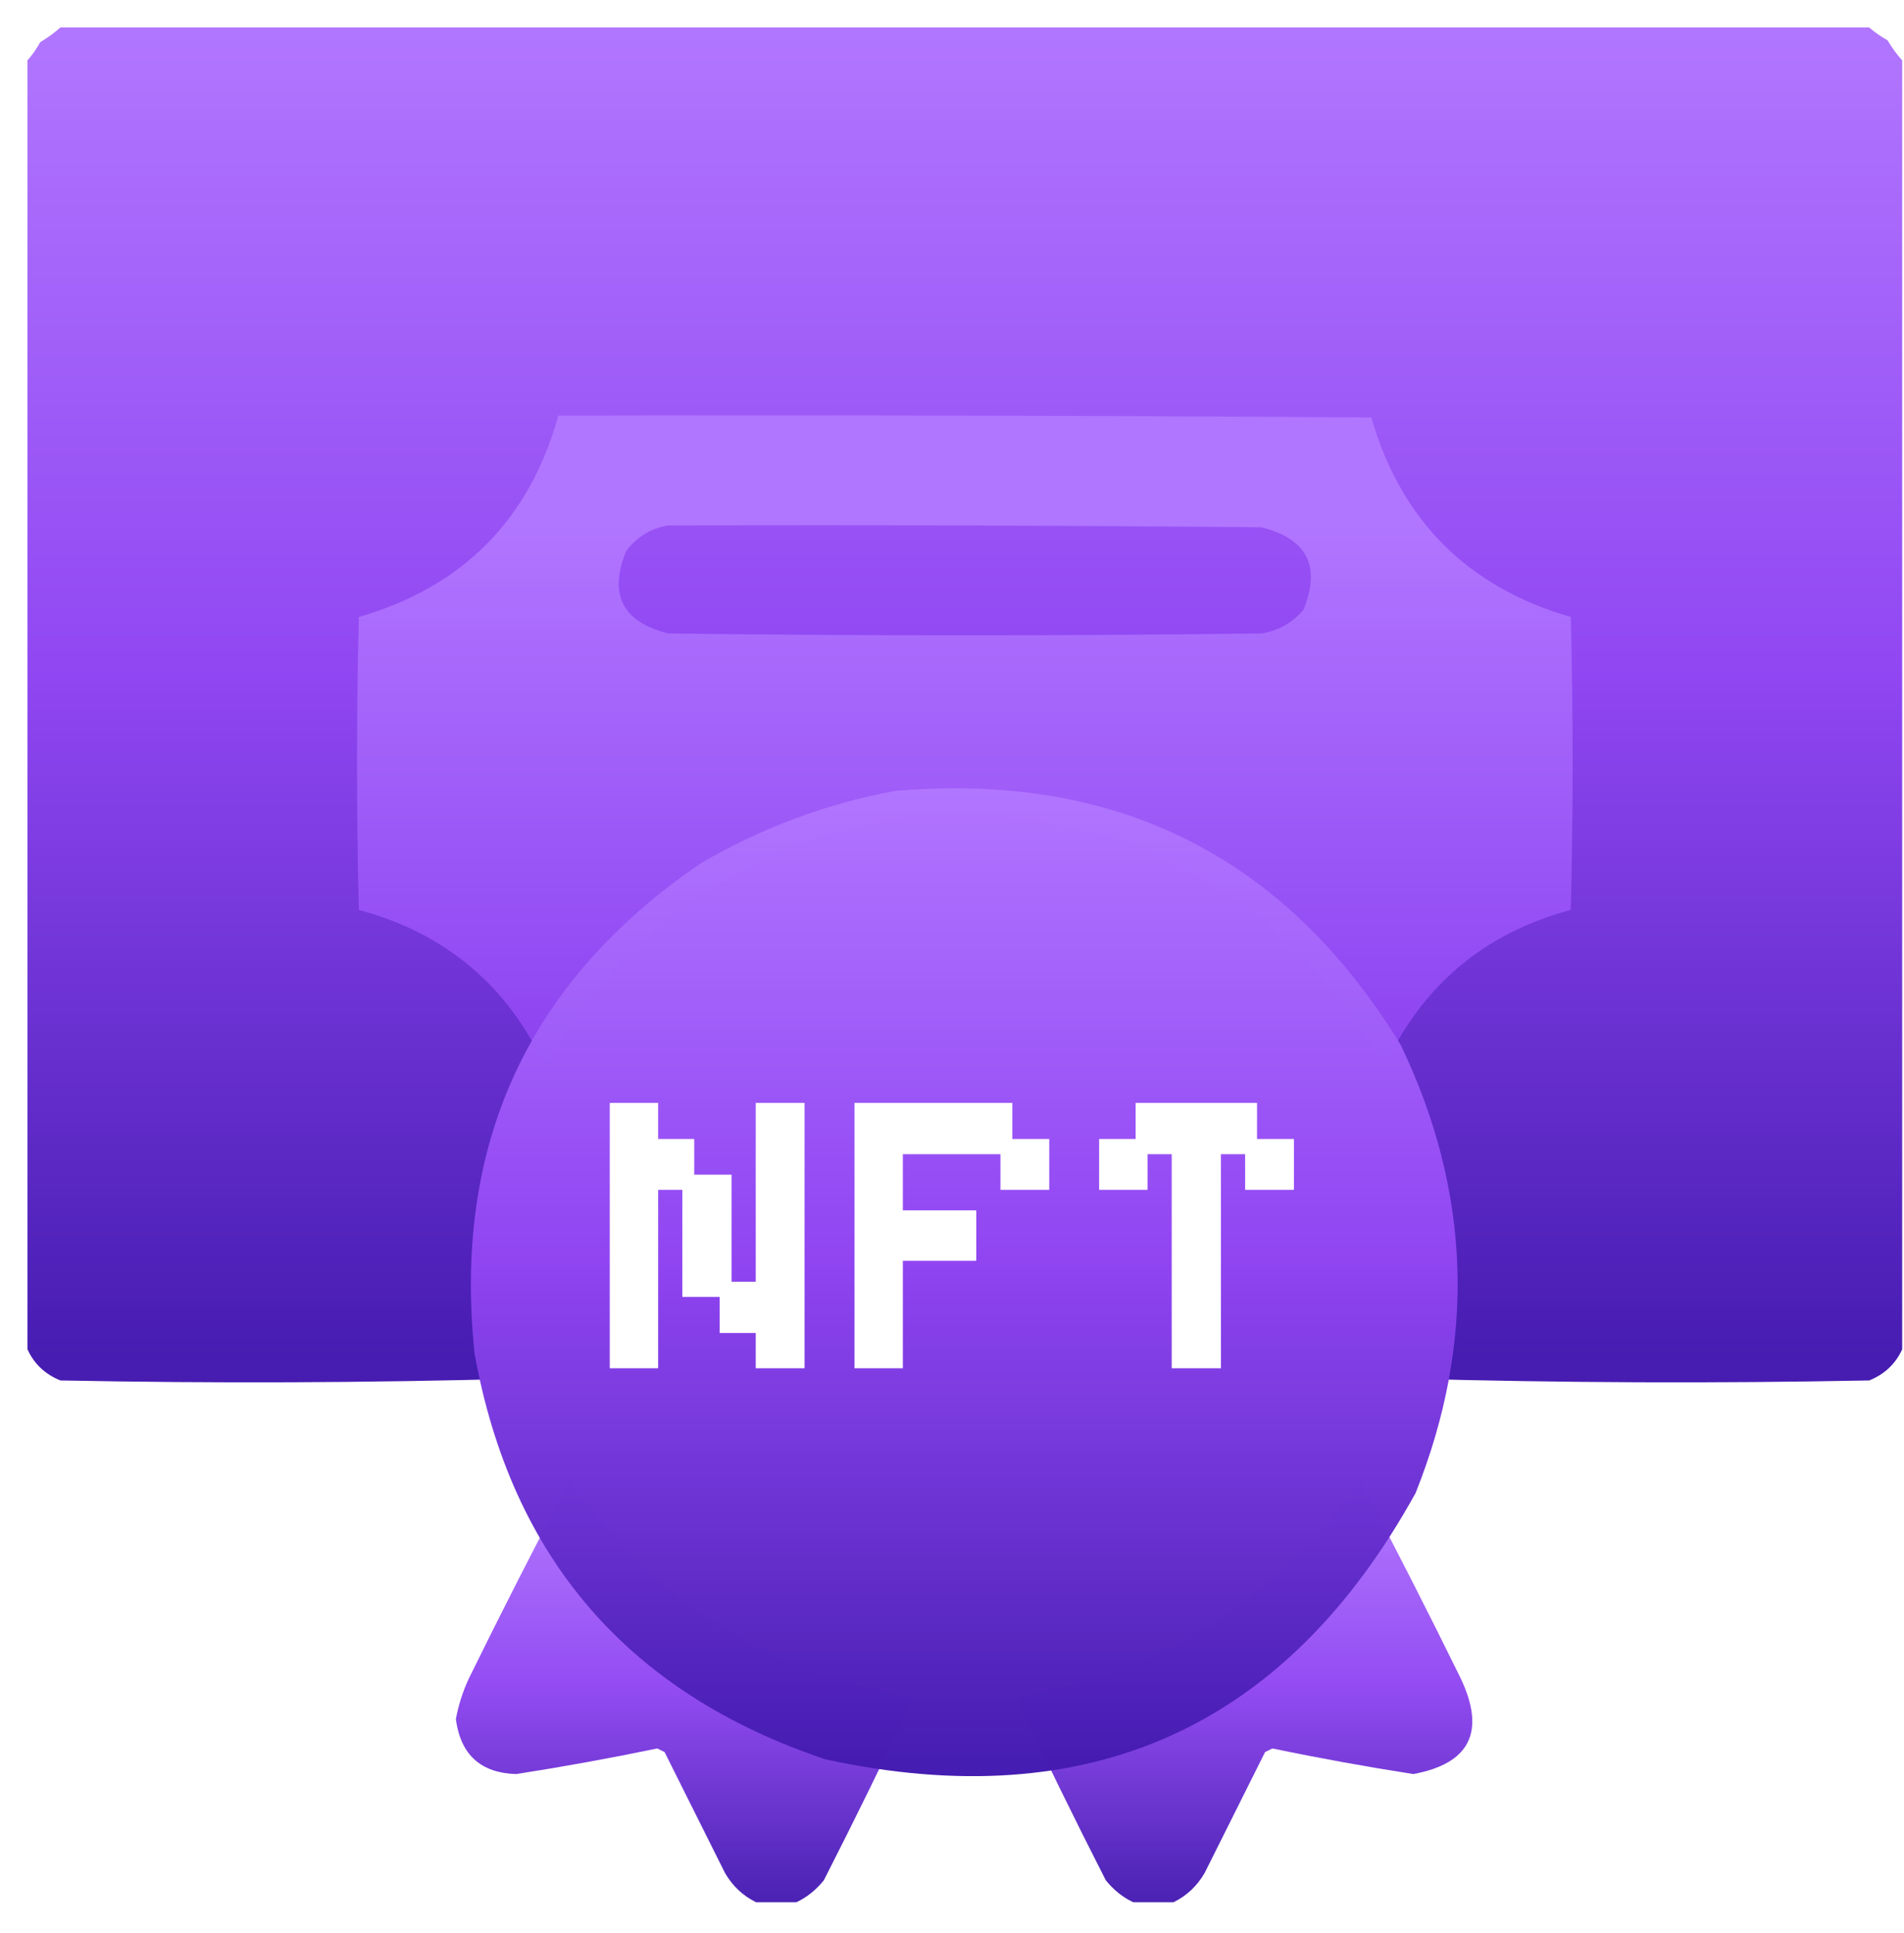
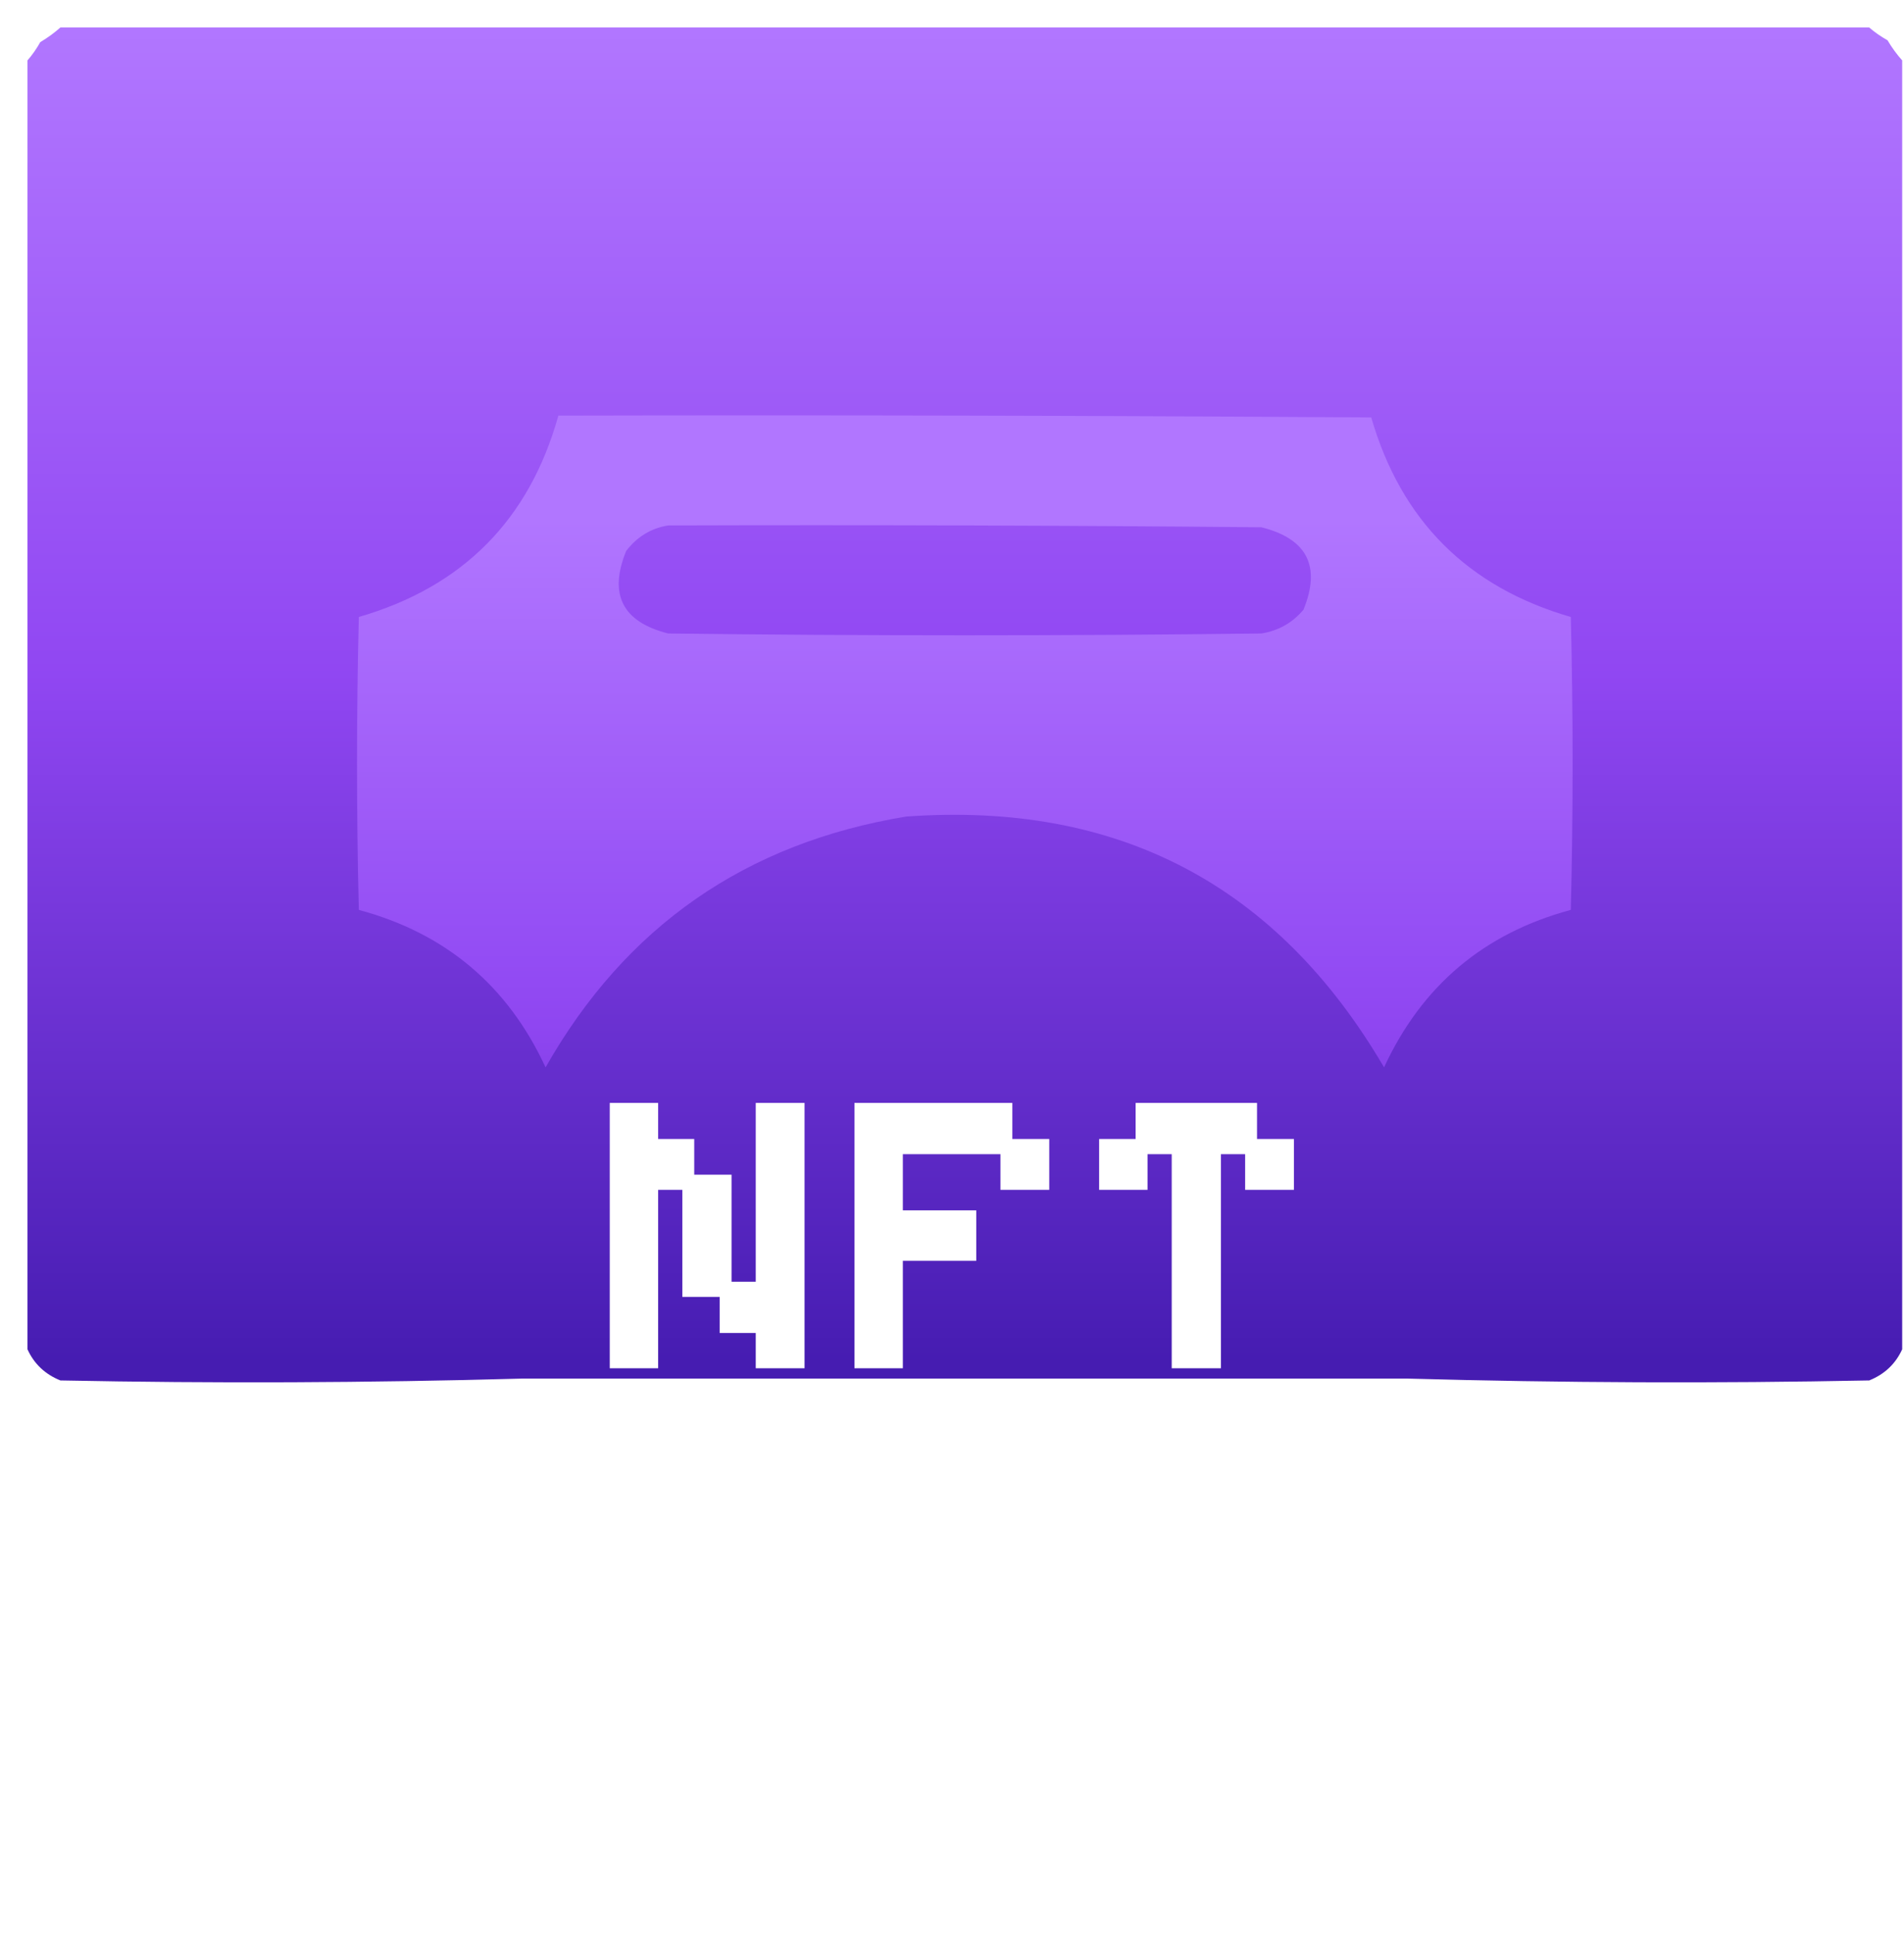
<svg xmlns="http://www.w3.org/2000/svg" width="65" height="66" viewBox="0 0 65 66" fill="none">
  <path opacity="0.995" fill-rule="evenodd" clip-rule="evenodd" d="M2.062 0.938C22.646 0.938 43.229 0.938 63.812 0.938C63.998 1.1 64.207 1.246 64.438 1.375C64.587 1.627 64.754 1.856 64.938 2.062C64.938 16.729 64.938 31.396 64.938 46.062C64.711 46.56 64.336 46.914 63.812 47.125C58.562 47.229 53.312 47.208 48.062 47.062H17.812C12.563 47.208 7.313 47.229 2.062 47.125C1.539 46.914 1.164 46.56 0.938 46.062C0.938 31.396 0.938 16.729 0.938 2.062C1.1 1.877 1.246 1.668 1.375 1.438C1.627 1.288 1.856 1.121 2.062 0.938Z" fill="url(#paint0_linear_3231_42466)" />
  <g opacity="0.987" filter="url(#filter0_d_3231_42466)">
    <path fill-rule="evenodd" clip-rule="evenodd" d="M19.062 12.188C28.313 12.167 37.563 12.188 46.812 12.25C47.833 15.771 50.104 18.042 53.625 19.062C53.708 22.396 53.708 25.729 53.625 29.062C50.663 29.858 48.538 31.65 47.25 34.438C43.604 28.208 38.166 25.354 30.938 25.875C25.456 26.776 21.352 29.631 18.625 34.438C17.337 31.65 15.212 29.858 12.25 29.062C12.167 25.729 12.167 22.396 12.25 19.062C15.799 18.034 18.07 15.743 19.062 12.188ZM22.812 15.938C22.227 16.031 21.748 16.323 21.375 16.812C20.773 18.296 21.252 19.234 22.812 19.625C29.562 19.708 36.312 19.708 43.062 19.625C43.644 19.532 44.123 19.262 44.5 18.812C45.102 17.329 44.623 16.391 43.062 16C36.313 15.938 29.563 15.917 22.812 15.938Z" fill="url(#paint1_linear_3231_42466)" />
  </g>
-   <path opacity="0.965" fill-rule="evenodd" clip-rule="evenodd" d="M27.188 64.938C26.729 64.938 26.271 64.938 25.812 64.938C25.363 64.718 25.009 64.385 24.75 63.938C24.062 62.562 23.375 61.188 22.688 59.812C22.604 59.771 22.521 59.729 22.438 59.688C20.84 60.02 19.236 60.311 17.625 60.562C16.412 60.527 15.724 59.902 15.562 58.688C15.651 58.21 15.796 57.752 16 57.312C17.118 55.035 18.264 52.785 19.438 50.562C22.314 54.642 26.231 57.1 31.188 57.938C30.201 60.036 29.18 62.12 28.125 64.188C27.858 64.519 27.546 64.769 27.188 64.938Z" fill="url(#paint2_linear_3231_42466)" />
-   <path opacity="0.965" fill-rule="evenodd" clip-rule="evenodd" d="M40.062 64.938C39.604 64.938 39.146 64.938 38.688 64.938C38.329 64.769 38.017 64.519 37.75 64.188C36.695 62.12 35.674 60.036 34.688 57.938C39.644 57.1 43.561 54.642 46.438 50.562C47.611 52.785 48.757 55.035 49.875 57.312C50.722 59.119 50.18 60.203 48.25 60.562C46.639 60.311 45.035 60.02 43.438 59.688C43.354 59.729 43.271 59.771 43.188 59.812C42.5 61.188 41.812 62.562 41.125 63.938C40.866 64.385 40.512 64.718 40.062 64.938Z" fill="url(#paint3_linear_3231_42466)" />
  <g opacity="0.989" filter="url(#filter1_d_3231_42466)">
-     <path fill-rule="evenodd" clip-rule="evenodd" d="M30.564 24.999C38.134 24.351 43.885 27.24 47.817 33.669C50.227 38.691 50.397 43.79 48.327 48.967C43.901 56.98 37.186 60.012 28.184 58.061C21.455 55.808 17.46 51.19 16.201 44.208C15.455 37.059 18.033 31.478 23.935 27.464C26.016 26.252 28.226 25.43 30.564 24.999Z" fill="url(#paint4_linear_3231_42466)" />
-   </g>
+     </g>
  <path d="M20.816 46.709V37.651H22.468V38.883H23.7V40.101H24.974V43.755H25.8V37.651H27.466V46.709H25.8V45.505H24.568V44.273H23.294V40.619H22.468V46.709H20.816ZM29.17 46.709V37.651H34.56V38.883H35.82V40.619H34.154V39.401H30.822V41.319H33.328V43.041H30.822V46.709H29.17ZM40.001 46.709V39.401H39.175V40.619H37.523V38.883H38.769V37.651H42.913V38.883H44.173V40.619H42.507V39.401H41.681V46.709H40.001Z" fill="white" />
  <defs>
    <filter id="filter0_d_3231_42466" x="7.188" y="9.18" width="51.5" height="32.258" filterUnits="userSpaceOnUse" color-interpolation-filters="sRGB">
      <feFlood flood-opacity="0" result="BackgroundImageFix" />
      <feColorMatrix in="SourceAlpha" type="matrix" values="0 0 0 0 0 0 0 0 0 0 0 0 0 0 0 0 0 0 127 0" result="hardAlpha" />
      <feOffset dy="2" />
      <feGaussianBlur stdDeviation="2.5" />
      <feComposite in2="hardAlpha" operator="out" />
      <feColorMatrix type="matrix" values="0 0 0 0 0 0 0 0 0 0 0 0 0 0 0 0 0 0 0.5 0" />
      <feBlend mode="multiply" in2="BackgroundImageFix" result="effect1_dropShadow_3231_42466" />
      <feBlend mode="normal" in="SourceGraphic" in2="effect1_dropShadow_3231_42466" result="shape" />
    </filter>
    <filter id="filter1_d_3231_42466" x="11.075" y="21.91" width="43.687" height="43.723" filterUnits="userSpaceOnUse" color-interpolation-filters="sRGB">
      <feFlood flood-opacity="0" result="BackgroundImageFix" />
      <feColorMatrix in="SourceAlpha" type="matrix" values="0 0 0 0 0 0 0 0 0 0 0 0 0 0 0 0 0 0 127 0" result="hardAlpha" />
      <feOffset dy="2" />
      <feGaussianBlur stdDeviation="2.5" />
      <feComposite in2="hardAlpha" operator="out" />
      <feColorMatrix type="matrix" values="0 0 0 0 0 0 0 0 0 0 0 0 0 0 0 0 0 0 0.5 0" />
      <feBlend mode="multiply" in2="BackgroundImageFix" result="effect1_dropShadow_3231_42466" />
      <feBlend mode="normal" in="SourceGraphic" in2="effect1_dropShadow_3231_42466" result="shape" />
    </filter>
    <linearGradient id="paint0_linear_3231_42466" x1="32.938" y1="0.938" x2="32.938" y2="46.545" gradientUnits="userSpaceOnUse">
      <stop stop-color="#B176FF" />
      <stop offset="0.485" stop-color="#9046F2" />
      <stop offset="1" stop-color="#451BB1" />
    </linearGradient>
    <linearGradient id="paint1_linear_3231_42466" x1="38.079" y1="15.73" x2="38.079" y2="51.286" gradientUnits="userSpaceOnUse">
      <stop stop-color="#B176FF" />
      <stop offset="0.485" stop-color="#9046F2" />
      <stop offset="1" stop-color="#451BB1" />
    </linearGradient>
    <linearGradient id="paint2_linear_3231_42466" x1="23.375" y1="50.562" x2="23.375" y2="64.737" gradientUnits="userSpaceOnUse">
      <stop stop-color="#B176FF" />
      <stop offset="0.485" stop-color="#9046F2" />
      <stop offset="1" stop-color="#451BB1" />
    </linearGradient>
    <linearGradient id="paint3_linear_3231_42466" x1="42.475" y1="50.562" x2="42.475" y2="64.737" gradientUnits="userSpaceOnUse">
      <stop stop-color="#B176FF" />
      <stop offset="0.485" stop-color="#9046F2" />
      <stop offset="1" stop-color="#451BB1" />
    </linearGradient>
    <linearGradient id="paint4_linear_3231_42466" x1="32.918" y1="24.91" x2="32.918" y2="58.164" gradientUnits="userSpaceOnUse">
      <stop stop-color="#B176FF" />
      <stop offset="0.485" stop-color="#9046F2" />
      <stop offset="1" stop-color="#451BB1" />
    </linearGradient>
  </defs>
</svg>